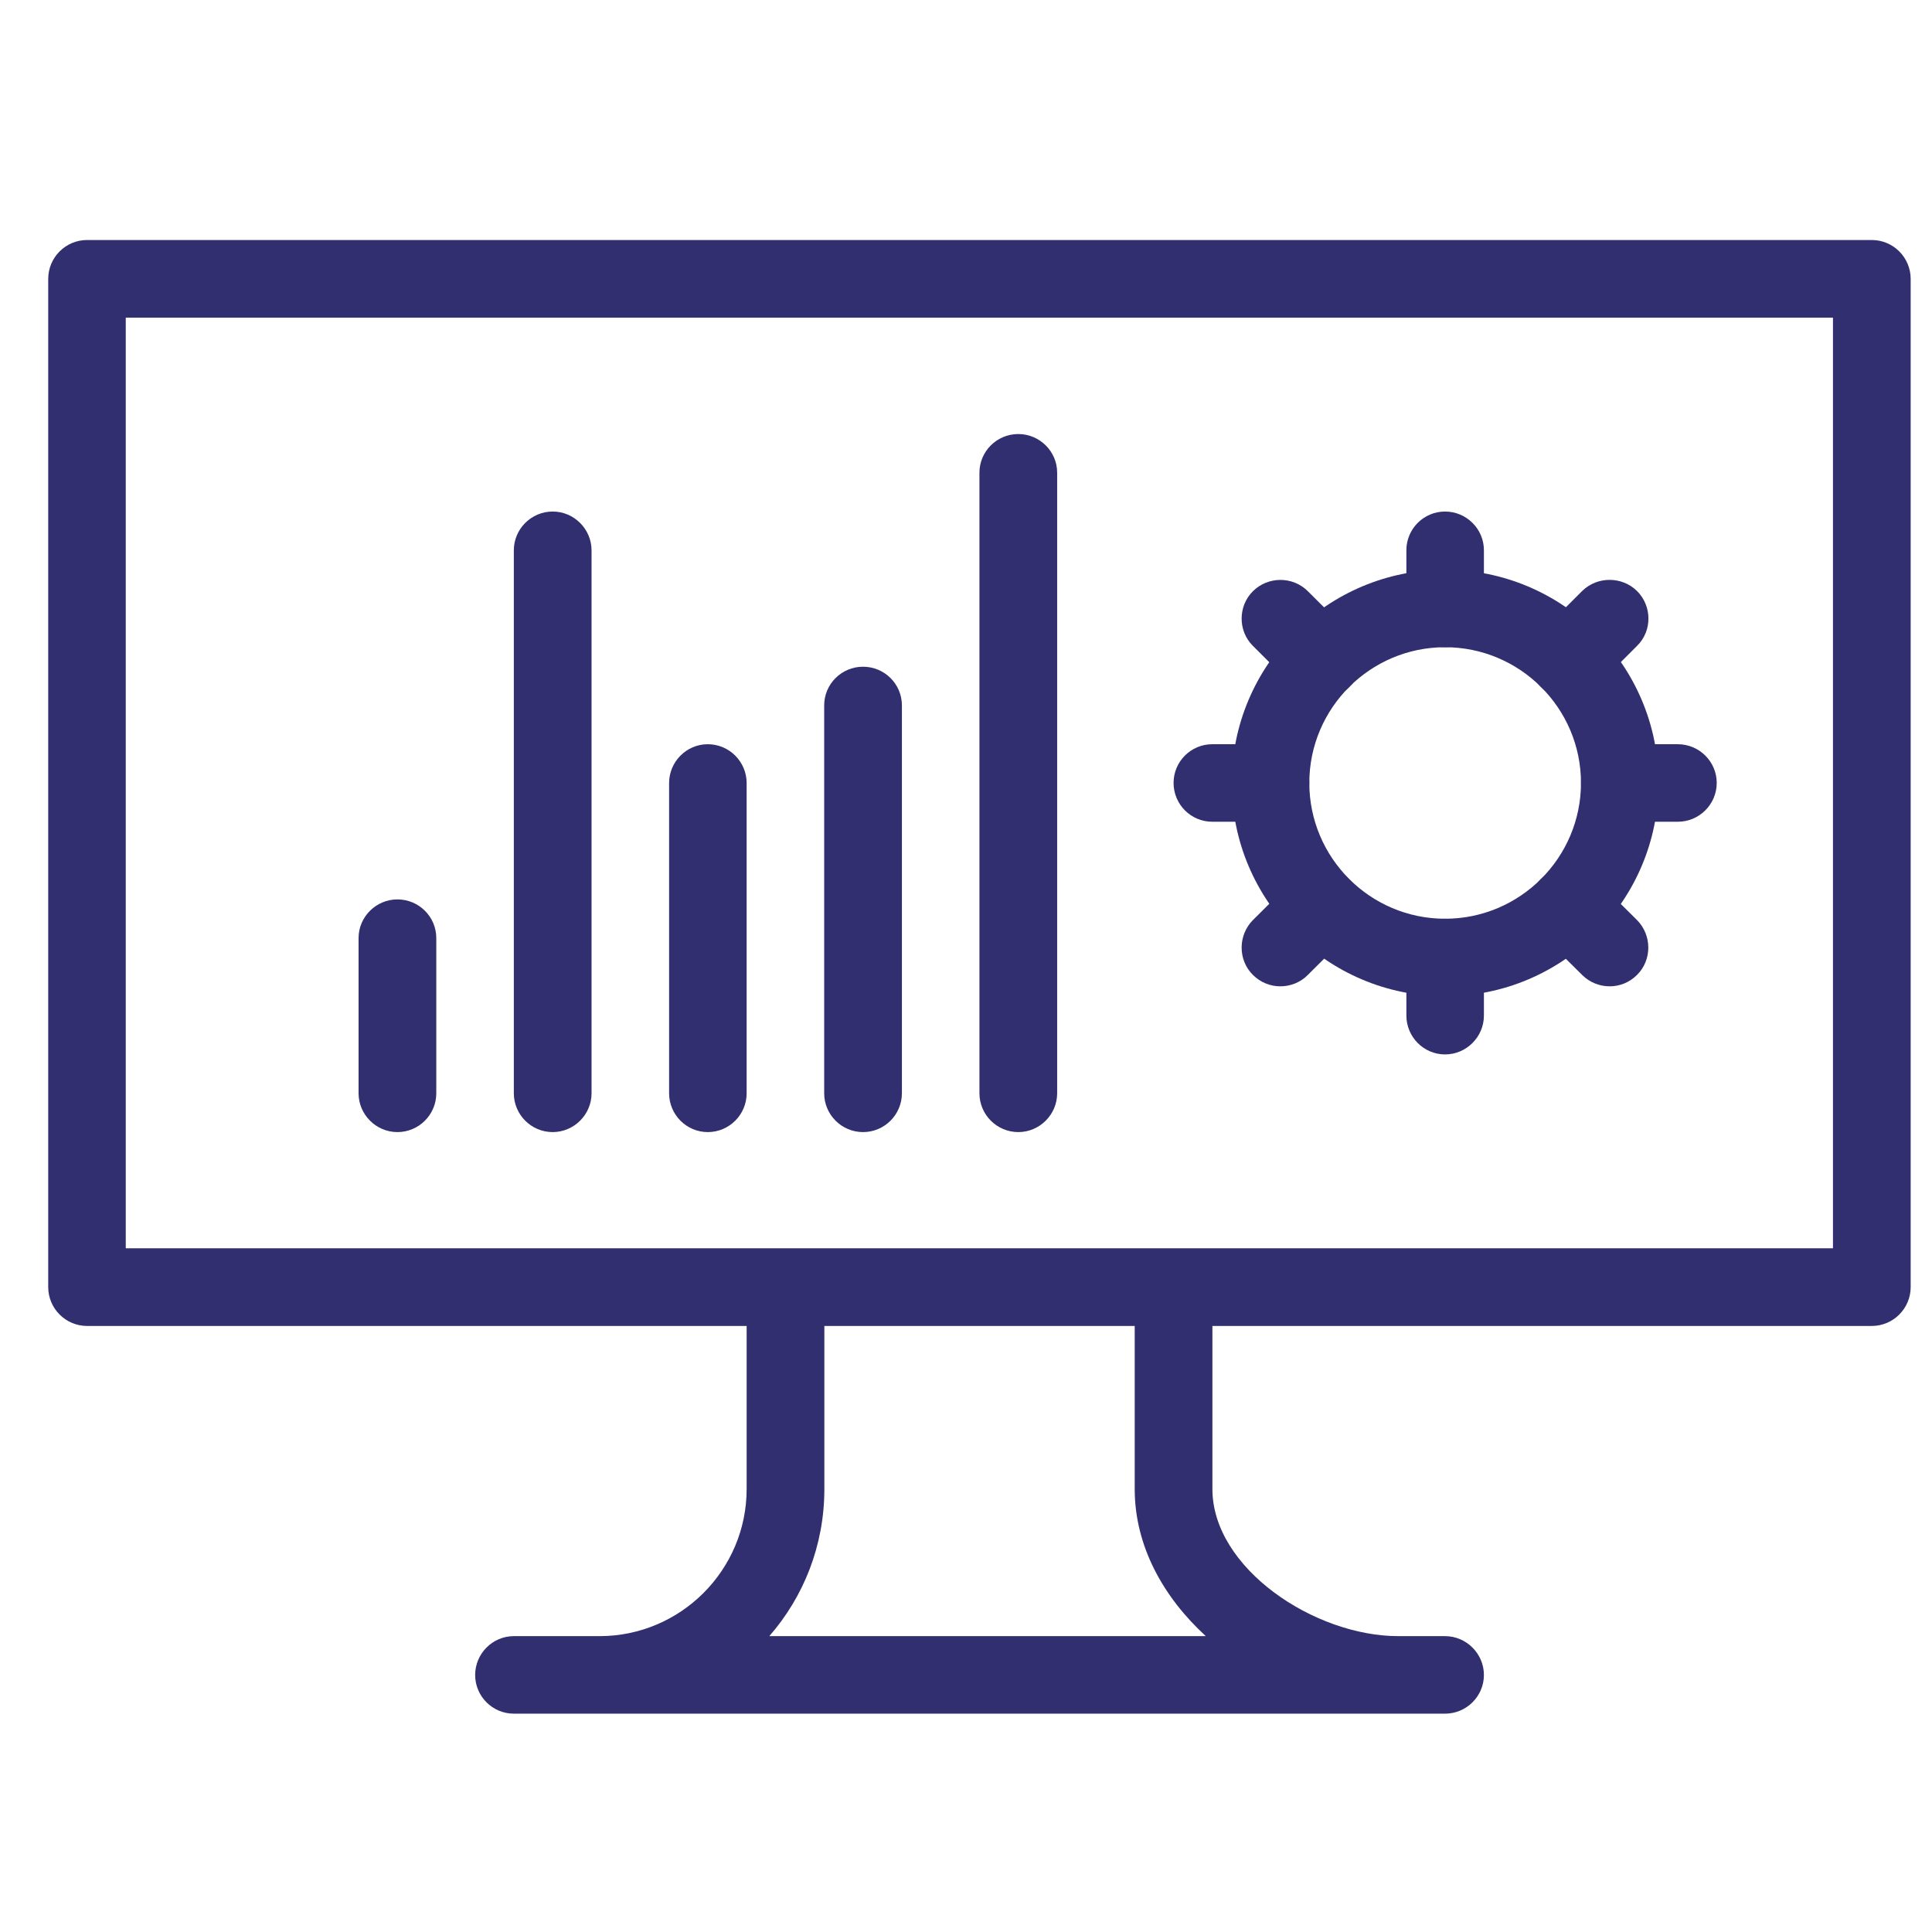
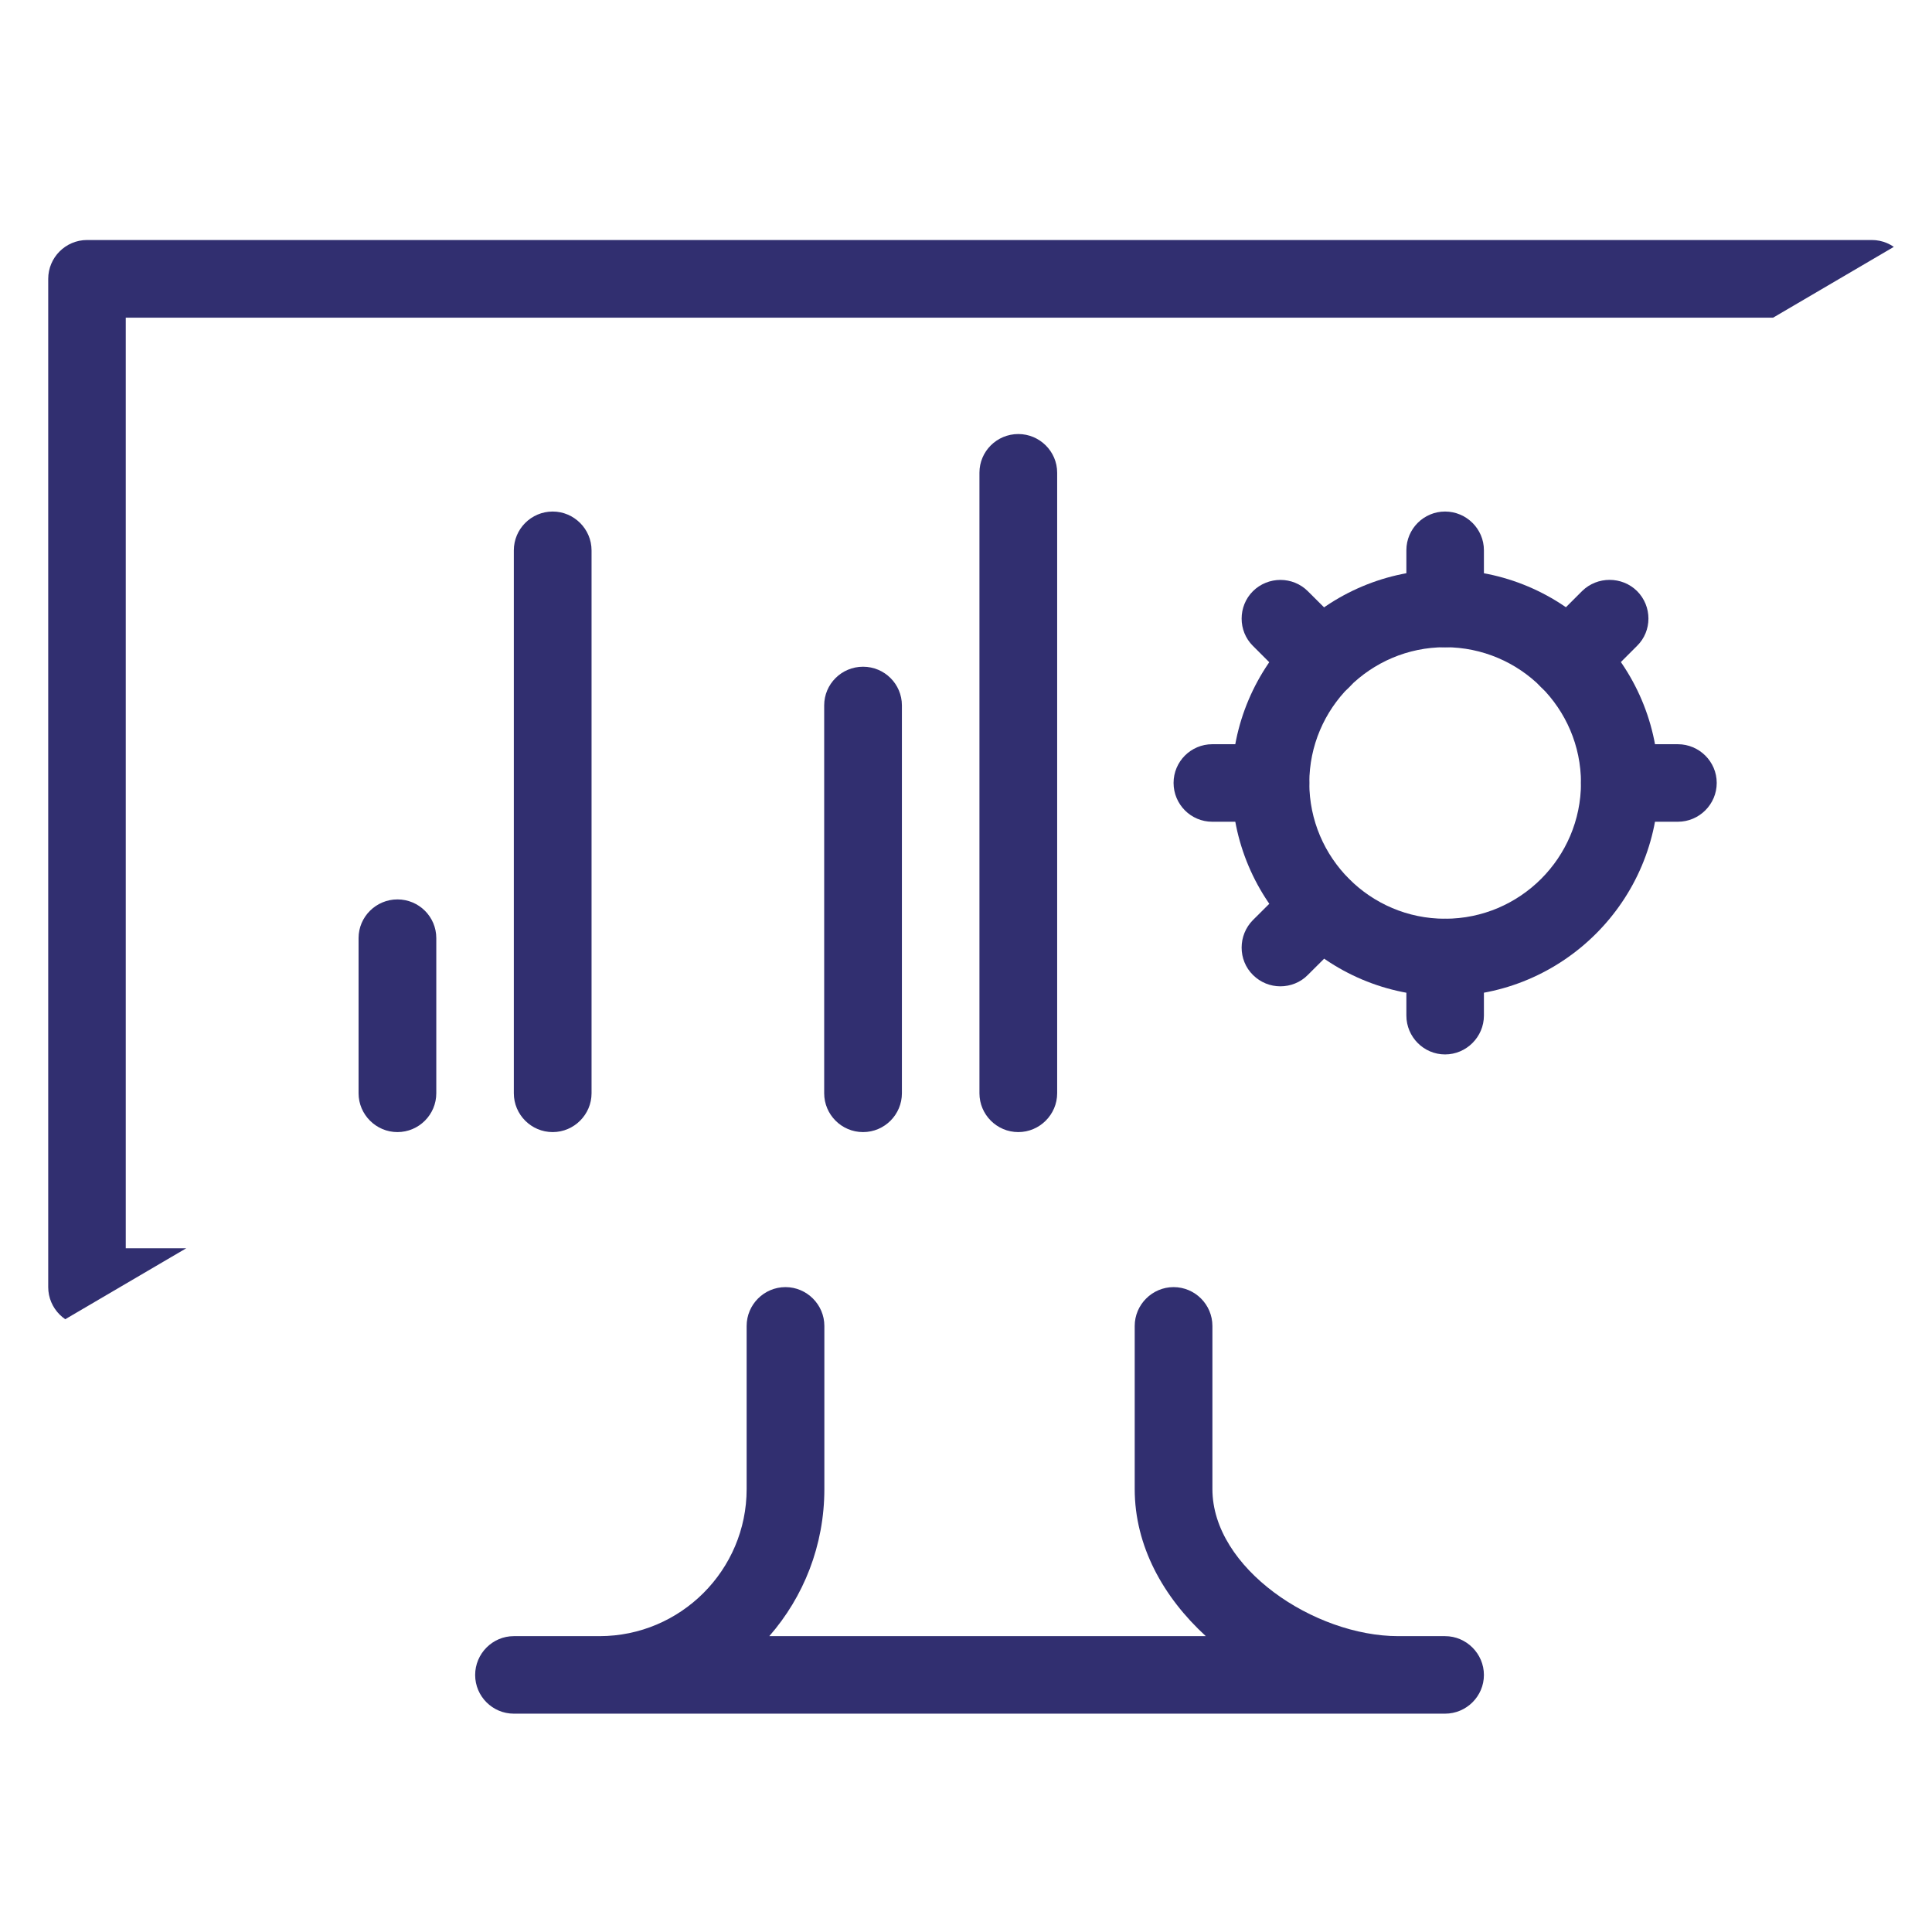
<svg xmlns="http://www.w3.org/2000/svg" width="500" zoomAndPan="magnify" viewBox="0 0 375 375" height="500" preserveAspectRatio="xMidYMid meet" version="1.0">
  <defs>
    <clipPath id="604b12442a">
-       <path d="M 9.359 46 L 370.859 46 L 370.859 258 L 9.359 258 Z M 9.359 46 " clip-rule="nonzero" />
+       <path d="M 9.359 46 L 370.859 46 L 9.359 258 Z M 9.359 46 " clip-rule="nonzero" />
    </clipPath>
    <clipPath id="cc53949cc8">
      <path d="M 92 249 L 288.699 249 L 288.699 332.621 L 92 332.621 Z M 92 249 " clip-rule="nonzero" />
    </clipPath>
  </defs>
-   <rect x="-37.5" width="450" fill="#ffffff" y="-37.5" height="450" fill-opacity="1" />
-   <rect x="-37.5" width="450" fill="#ffffff" y="-37.5" height="450" fill-opacity="1" />
  <path fill="#312f70" d="M 280.484 204.664 C 276.344 204.664 272.977 201.262 272.977 197.125 L 272.977 185.832 C 272.977 181.695 276.344 178.328 280.484 178.328 C 284.625 178.328 288.027 181.695 288.027 185.832 L 288.027 197.125 C 288.027 201.262 284.625 204.664 280.484 204.664 " fill-opacity="1" fill-rule="nonzero" />
  <path fill="#312f70" d="M 280.484 125.625 C 276.344 125.625 272.977 122.258 272.977 118.086 L 272.977 106.797 C 272.977 102.656 276.344 99.289 280.484 99.289 C 284.625 99.289 288.027 102.656 288.027 106.797 L 288.027 118.086 C 288.027 122.258 284.625 125.625 280.484 125.625 " fill-opacity="1" fill-rule="nonzero" />
  <path fill="#312f70" d="M 325.672 159.5 L 314.375 159.5 C 310.234 159.5 306.867 156.129 306.867 151.961 C 306.867 147.82 310.234 144.453 314.375 144.453 L 325.672 144.453 C 329.812 144.453 333.215 147.82 333.215 151.961 C 333.215 156.129 329.812 159.5 325.672 159.5 " fill-opacity="1" fill-rule="nonzero" />
  <path fill="#312f70" d="M 246.594 159.5 L 235.297 159.5 C 231.156 159.5 227.789 156.129 227.789 151.961 C 227.789 147.82 231.156 144.453 235.297 144.453 L 246.594 144.453 C 250.734 144.453 254.137 147.82 254.137 151.961 C 254.137 156.129 250.734 159.5 246.594 159.5 " fill-opacity="1" fill-rule="nonzero" />
-   <path fill="#312f70" d="M 312.449 191.445 C 310.523 191.445 308.566 190.711 307.09 189.234 L 299.066 181.277 C 296.145 178.328 296.145 173.547 299.066 170.629 C 302.02 167.68 306.801 167.68 309.723 170.629 L 317.746 178.586 C 320.664 181.535 320.664 186.348 317.746 189.234 C 316.27 190.711 314.344 191.445 312.449 191.445 " fill-opacity="1" fill-rule="nonzero" />
  <path fill="#312f70" d="M 256.543 135.602 C 254.617 135.602 252.691 134.832 251.215 133.387 L 243.191 125.367 C 240.27 122.48 240.27 117.668 243.191 114.75 C 246.145 111.832 250.926 111.832 253.848 114.75 L 261.871 122.738 C 264.824 125.688 264.824 130.469 261.871 133.387 C 260.395 134.863 258.469 135.602 256.543 135.602 " fill-opacity="1" fill-rule="nonzero" />
  <path fill="#312f70" d="M 304.426 135.57 C 302.5 135.57 300.574 134.797 299.098 133.355 C 296.145 130.438 296.145 125.625 299.098 122.707 L 307.09 114.719 C 310.012 111.832 314.824 111.832 317.746 114.719 C 320.699 117.668 320.699 122.48 317.746 125.367 L 309.754 133.355 C 308.309 134.832 306.383 135.57 304.426 135.57 " fill-opacity="1" fill-rule="nonzero" />
  <path fill="#312f70" d="M 248.52 191.445 C 246.594 191.445 244.668 190.711 243.191 189.234 C 240.27 186.348 240.27 181.535 243.191 178.586 L 251.184 170.629 C 254.137 167.68 258.887 167.68 261.84 170.629 C 264.789 173.547 264.789 178.328 261.84 181.277 L 253.848 189.234 C 252.402 190.711 250.445 191.445 248.52 191.445 " fill-opacity="1" fill-rule="nonzero" />
  <path fill="#312f70" d="M 280.484 125.625 C 265.945 125.625 254.137 137.461 254.137 151.961 C 254.137 166.492 265.945 178.328 280.484 178.328 C 295.023 178.328 306.867 166.492 306.867 151.961 C 306.867 137.461 295.023 125.625 280.484 125.625 Z M 280.484 193.371 C 257.633 193.371 239.086 174.832 239.086 151.961 C 239.086 129.121 257.633 110.582 280.484 110.582 C 303.336 110.582 321.918 129.121 321.918 151.961 C 321.918 174.832 303.336 193.371 280.484 193.371 " fill-opacity="1" fill-rule="nonzero" />
  <g clip-path="url(#604b12442a)">
    <path fill="#312f70" d="M 24.41 242.289 L 355.777 242.289 L 355.777 61.664 L 24.41 61.664 Z M 363.316 257.367 L 16.902 257.367 C 12.73 257.367 9.359 253.965 9.359 249.828 L 9.359 54.125 C 9.359 49.984 12.73 46.586 16.902 46.586 L 363.316 46.586 C 367.488 46.586 370.859 49.984 370.859 54.125 L 370.859 249.828 C 370.859 253.965 367.488 257.367 363.316 257.367 " fill-opacity="1" fill-rule="nonzero" />
  </g>
  <g clip-path="url(#cc53949cc8)">
    <path fill="#312f70" d="M 280.484 332.621 L 99.734 332.621 C 95.594 332.621 92.227 329.25 92.227 325.113 C 92.227 320.977 95.594 317.574 99.734 317.574 L 116.359 317.574 C 132.117 317.574 144.922 304.746 144.922 289.027 L 144.922 257.367 C 144.922 253.227 148.293 249.828 152.465 249.828 C 156.605 249.828 160.008 253.227 160.008 257.367 L 160.008 289.027 C 160.008 299.996 155.961 309.973 149.32 317.574 L 234.047 317.574 C 225.797 310.004 220.246 300.094 220.246 289.027 L 220.246 257.367 C 220.246 253.227 223.648 249.828 227.789 249.828 C 231.961 249.828 235.328 253.227 235.328 257.367 L 235.328 289.027 C 235.328 304.391 255.129 317.574 271.402 317.574 L 280.484 317.574 C 284.625 317.574 288.027 320.977 288.027 325.113 C 288.027 329.25 284.625 332.621 280.484 332.621 " fill-opacity="1" fill-rule="nonzero" />
  </g>
  <path fill="#312f70" d="M 77.141 219.738 C 73 219.738 69.598 216.34 69.598 212.203 L 69.598 182.082 C 69.598 177.941 73 174.574 77.141 174.574 C 81.312 174.574 84.684 177.941 84.684 182.082 L 84.684 212.203 C 84.684 216.34 81.312 219.738 77.141 219.738 " fill-opacity="1" fill-rule="nonzero" />
  <path fill="#312f70" d="M 107.277 219.738 C 103.105 219.738 99.734 216.34 99.734 212.203 L 99.734 106.828 C 99.734 102.688 103.105 99.289 107.277 99.289 C 111.418 99.289 114.82 102.688 114.82 106.828 L 114.82 212.203 C 114.82 216.34 111.418 219.738 107.277 219.738 " fill-opacity="1" fill-rule="nonzero" />
-   <path fill="#312f70" d="M 137.379 219.738 C 133.238 219.738 129.871 216.34 129.871 212.203 L 129.871 151.992 C 129.871 147.855 133.238 144.453 137.379 144.453 C 141.551 144.453 144.922 147.855 144.922 151.992 L 144.922 212.203 C 144.922 216.34 141.551 219.738 137.379 219.738 " fill-opacity="1" fill-rule="nonzero" />
  <path fill="#312f70" d="M 167.516 219.738 C 163.344 219.738 159.973 216.34 159.973 212.203 L 159.973 136.914 C 159.973 132.777 163.344 129.41 167.516 129.41 C 171.688 129.41 175.059 132.777 175.059 136.914 L 175.059 212.203 C 175.059 216.34 171.688 219.738 167.516 219.738 " fill-opacity="1" fill-rule="nonzero" />
  <path fill="#312f70" d="M 197.652 219.738 C 193.48 219.738 190.109 216.34 190.109 212.203 L 190.109 91.75 C 190.109 87.613 193.48 84.246 197.652 84.246 C 201.793 84.246 205.195 87.613 205.195 91.75 L 205.195 212.203 C 205.195 216.34 201.793 219.738 197.652 219.738 " fill-opacity="1" fill-rule="nonzero" />
</svg>